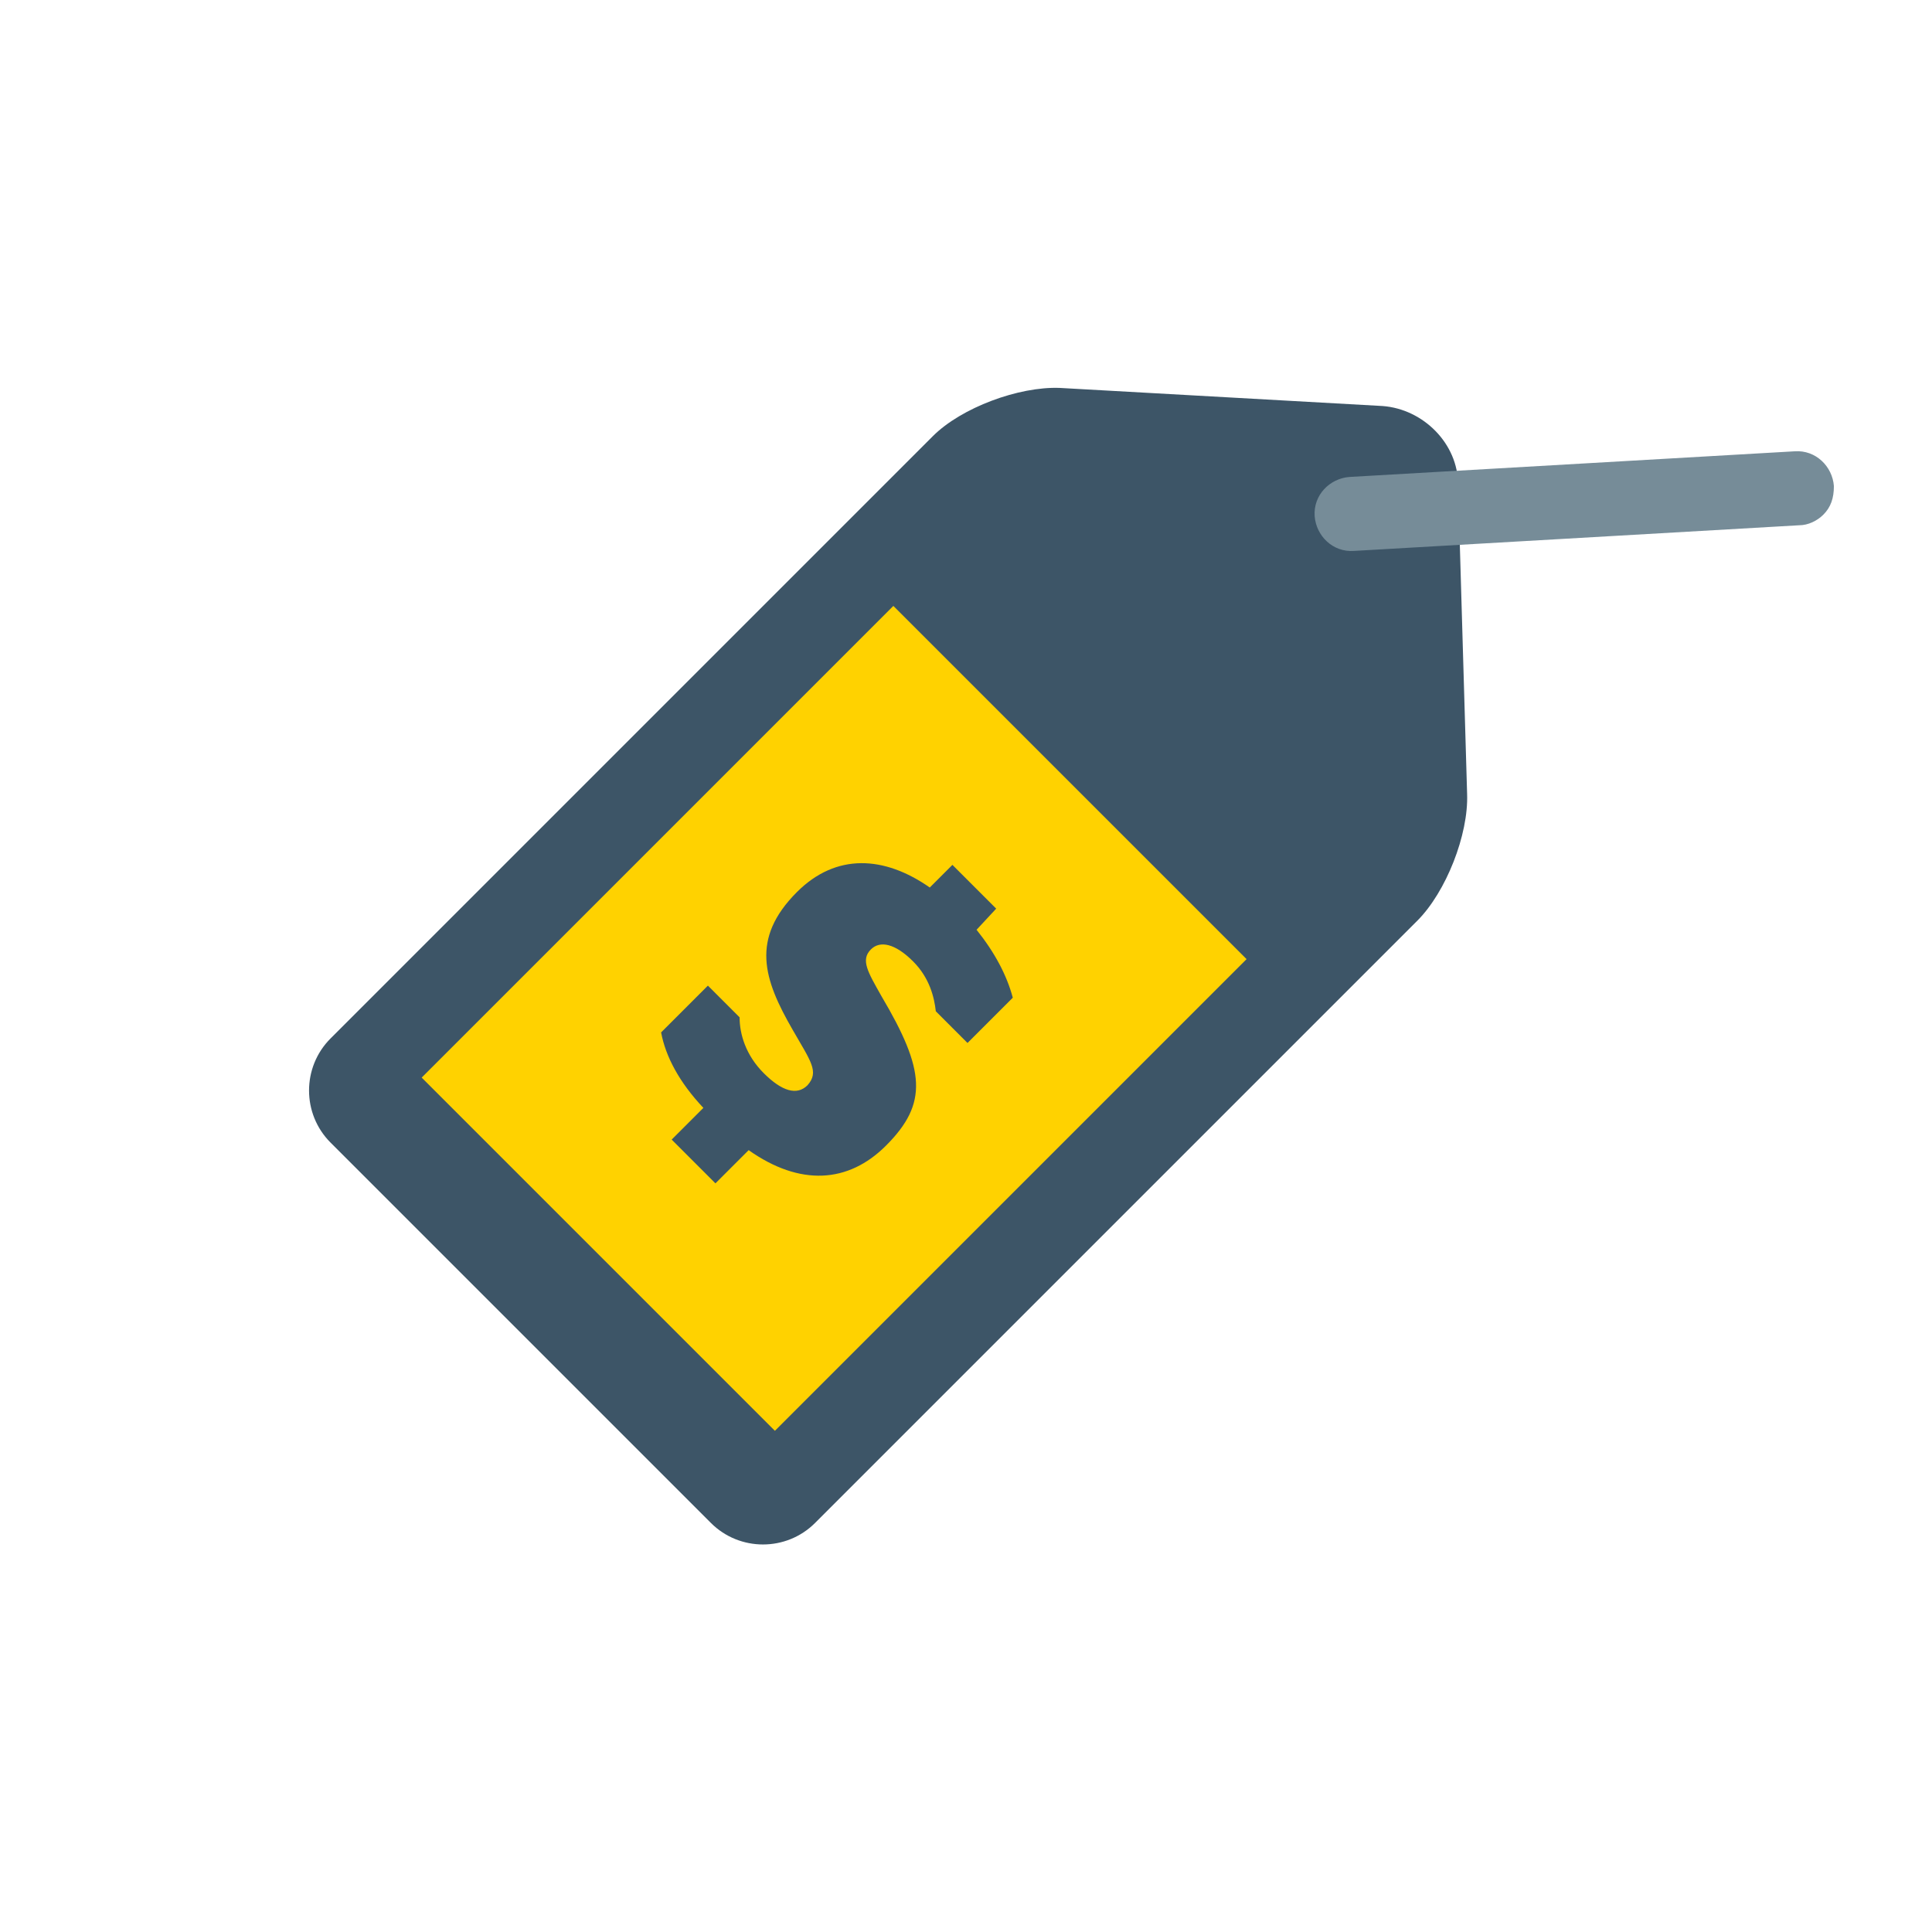
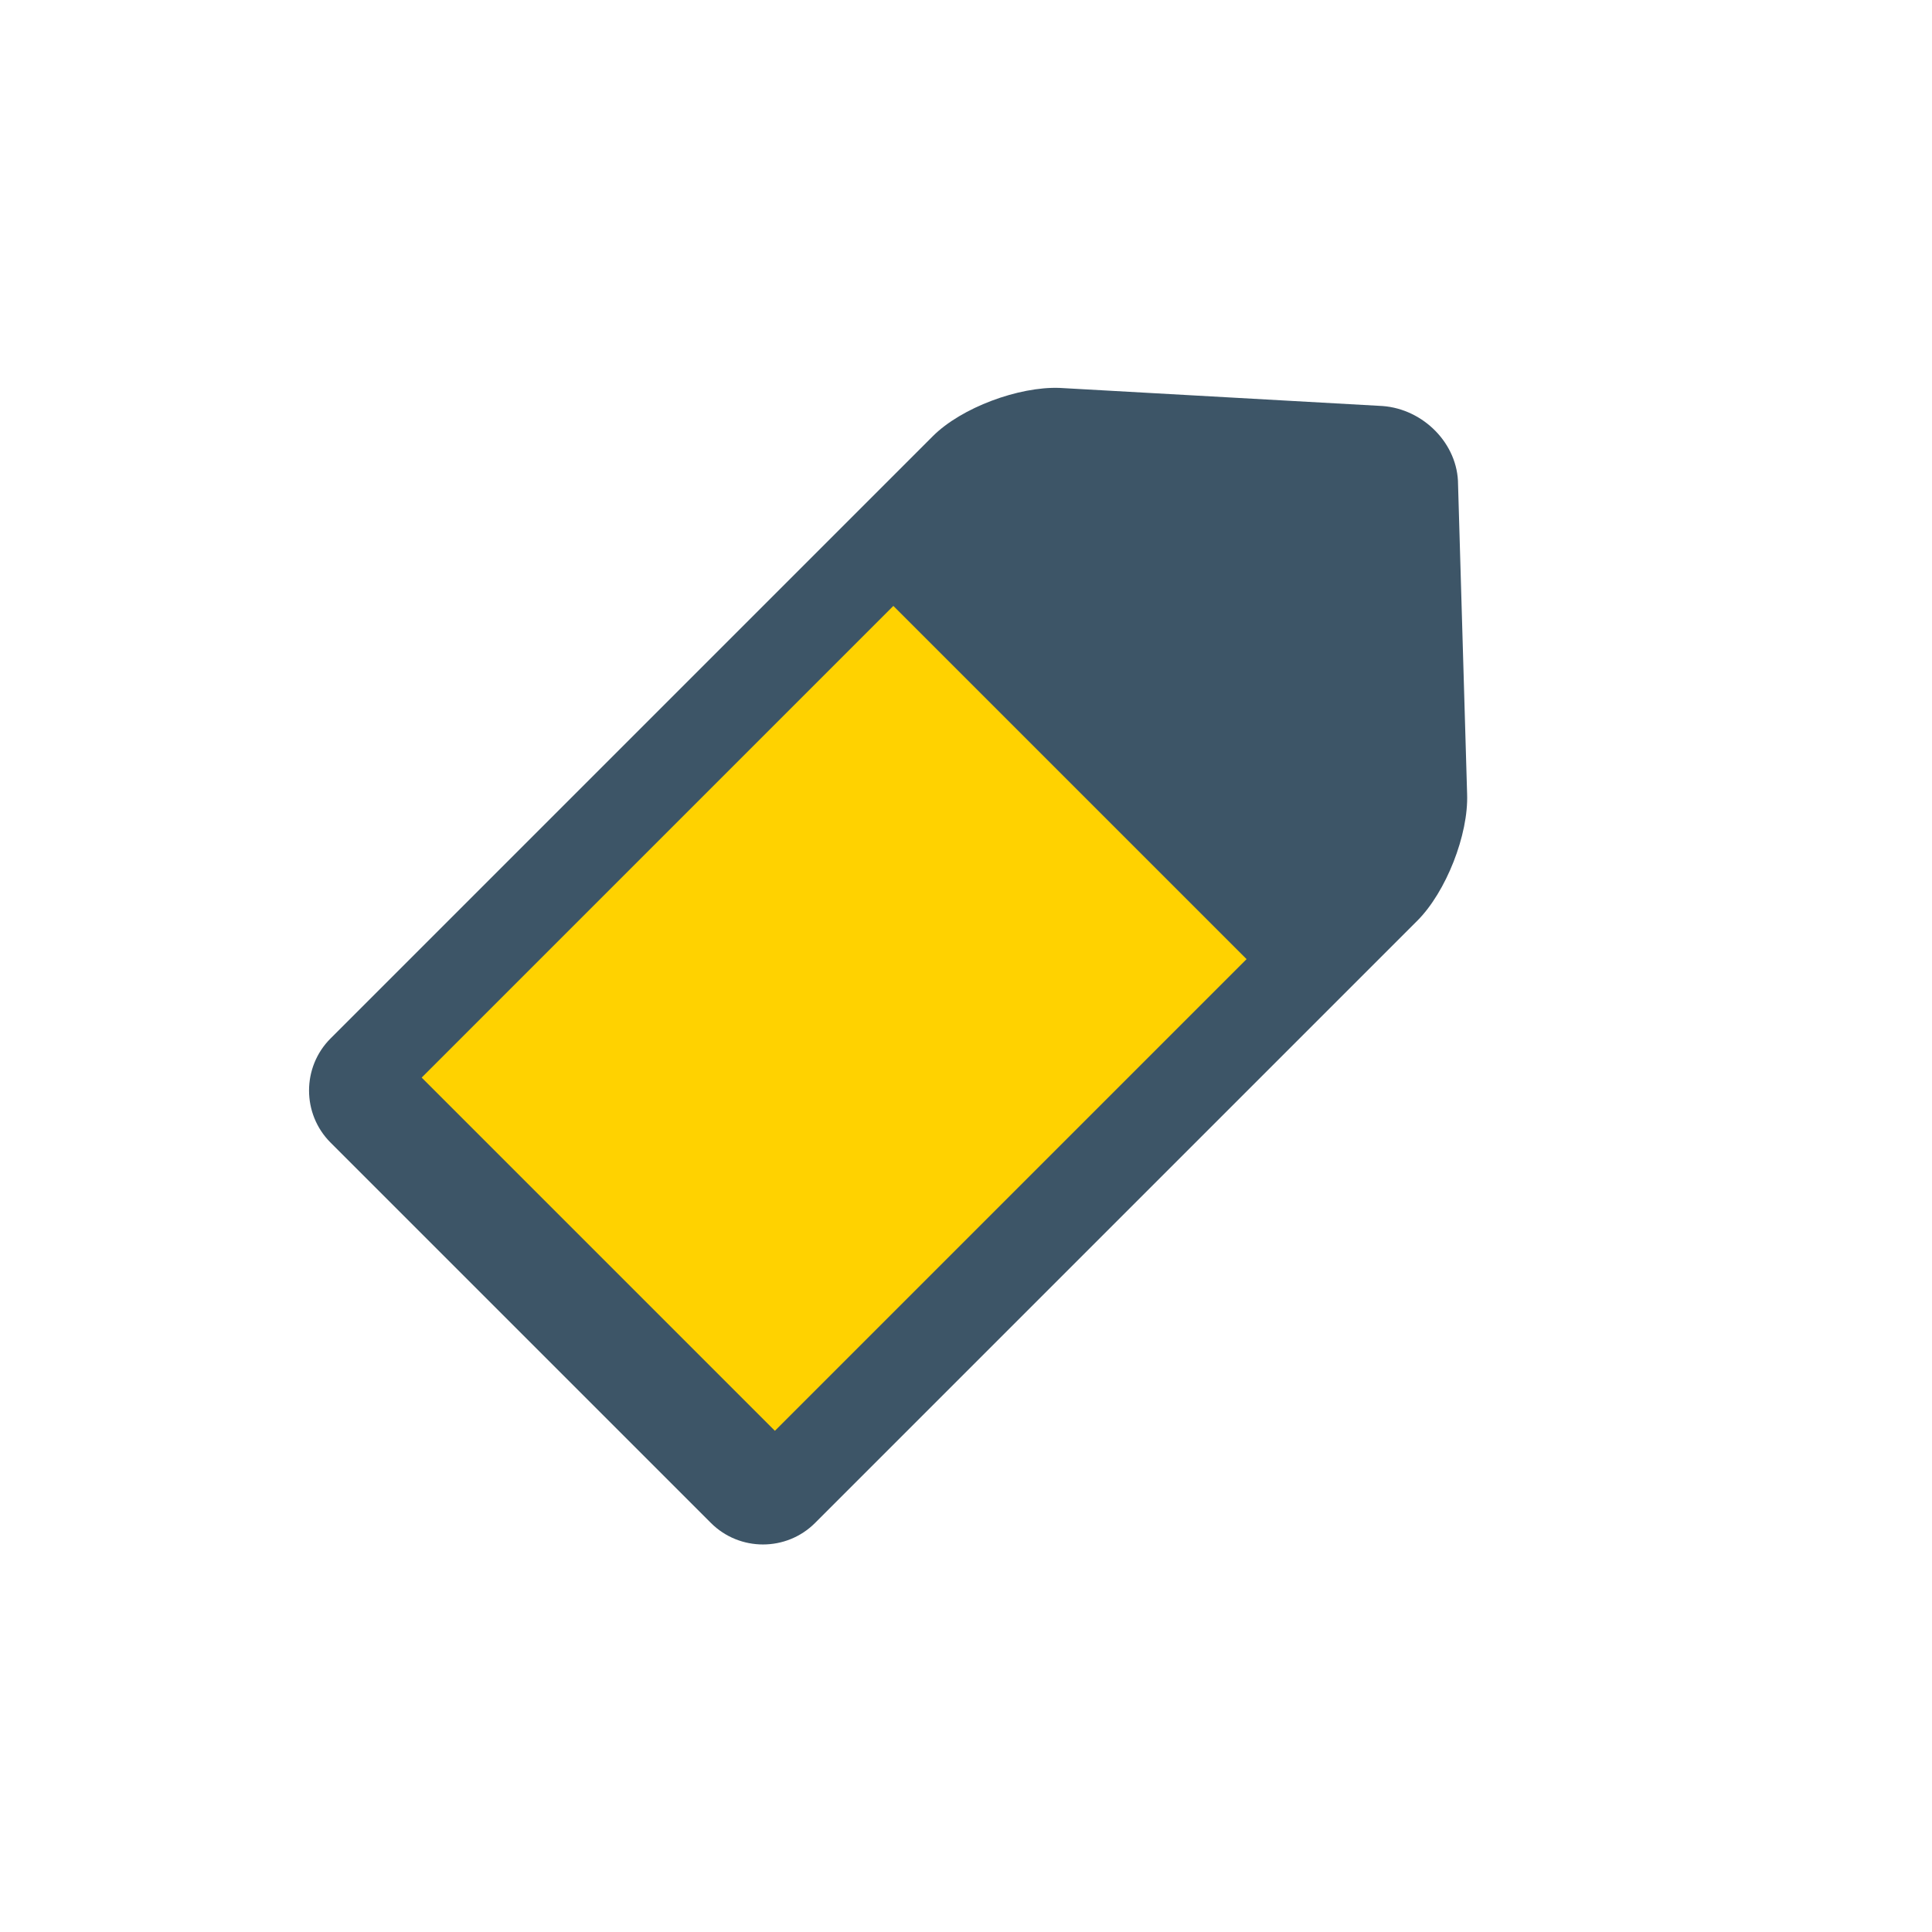
<svg xmlns="http://www.w3.org/2000/svg" version="1.1" id="Layer_1" x="0px" y="0px" viewBox="0 0 128 128" style="enable-background:new 0 0 128 128;" xml:space="preserve">
  <style type="text/css">
	.st0{fill:#3D5567;}
	.st1{fill:#768C98;}
	.st2{fill:none;stroke:#3D5567;stroke-width:2.119;stroke-miterlimit:10;}
	.st3{fill:#FFD200;}
	.st4{fill:#A9C3CB;}
	.st5{fill:#E7E7E8;}
	.st6{fill:#FFFFFF;}
	.st7{fill-rule:evenodd;clip-rule:evenodd;fill:#768C98;}
	.st8{fill-rule:evenodd;clip-rule:evenodd;fill:#A9C3CB;}
	.st9{fill:none;stroke:#3D5567;stroke-width:1.545;stroke-miterlimit:10;}
	.st10{fill:#FDB515;}
	.st11{fill:#FFE938;}
	.st12{fill:#F7921E;}
	.st13{fill:#768591;}
	.st14{fill:#FDD108;}
	.st15{fill:#172C3C;}
	.st16{fill:#FFD200;stroke:#3D5567;stroke-width:2;stroke-miterlimit:10;}
	.st17{fill:none;stroke:#3D5567;stroke-width:1.761;stroke-linecap:round;stroke-linejoin:round;stroke-miterlimit:10;}
	.st18{fill-rule:evenodd;clip-rule:evenodd;fill:#3D5567;}
	.st19{fill-rule:evenodd;clip-rule:evenodd;fill:#DBDCDD;}
	.st20{fill-rule:evenodd;clip-rule:evenodd;fill:#FFFFFF;}
	.st21{fill-rule:evenodd;clip-rule:evenodd;fill:#FDB515;}
</style>
  <g id="XMLID_1490_">
    <g id="XMLID_1496_">
      <path id="XMLID_1498_" class="st0" d="M97.2,52.6c0.1,2.7-1.4,6.5-3.3,8.4L54,100.9c-1.9,1.9-5,1.9-6.9,0L21.9,75.7    c-1.9-1.9-1.9-5,0-6.9l39.9-39.9c1.9-1.9,5.7-3.3,8.4-3.2l21.4,1.2c2.7,0.2,5,2.5,5,5.2L97.2,52.6z" />
    </g>
    <rect id="XMLID_1495_" x="33.2" y="50.9" transform="matrix(0.707 -0.707 0.707 0.707 -31.521 58.879)" class="st3" width="44.2" height="33.1" />
    <g id="XMLID_1491_">
-       <path id="XMLID_1494_" class="st1" d="M120.8,34.1c-0.4,0.4-1,0.7-1.6,0.7l-29.5,1.7c-1.4,0.1-2.5-1-2.6-2.3    c-0.1-1.4,1-2.5,2.3-2.6l29.5-1.7c1.4-0.1,2.5,1,2.6,2.3C121.5,33,121.3,33.6,120.8,34.1" />
-       <path id="XMLID_1493_" class="st0" d="M66,60.2l-2.9-2.9l-1.5,1.5c-3-2.1-6.2-2.3-8.8,0.3c-3.1,3.1-2.2,5.8-0.3,9.1    c1.2,2.1,1.8,2.8,1,3.7c-0.7,0.7-1.7,0.4-2.9-0.8c-1.2-1.2-1.6-2.6-1.6-3.7l-2.1-2.1l-3.1,3.1c0.3,1.6,1.2,3.3,2.8,5l-2.1,2.1    l2.9,2.9l2.2-2.2c3.4,2.4,6.6,2.2,9.1-0.3c2.8-2.8,2.6-5-0.3-9.9c-0.9-1.6-1.4-2.4-0.7-3.1c0.6-0.6,1.6-0.4,2.8,0.8    c1.1,1.1,1.4,2.4,1.5,3.3l2.1,2.1l3-3c-0.4-1.5-1.2-3-2.4-4.5L66,60.2z" />
-     </g>
+       </g>
  </g>
</svg>